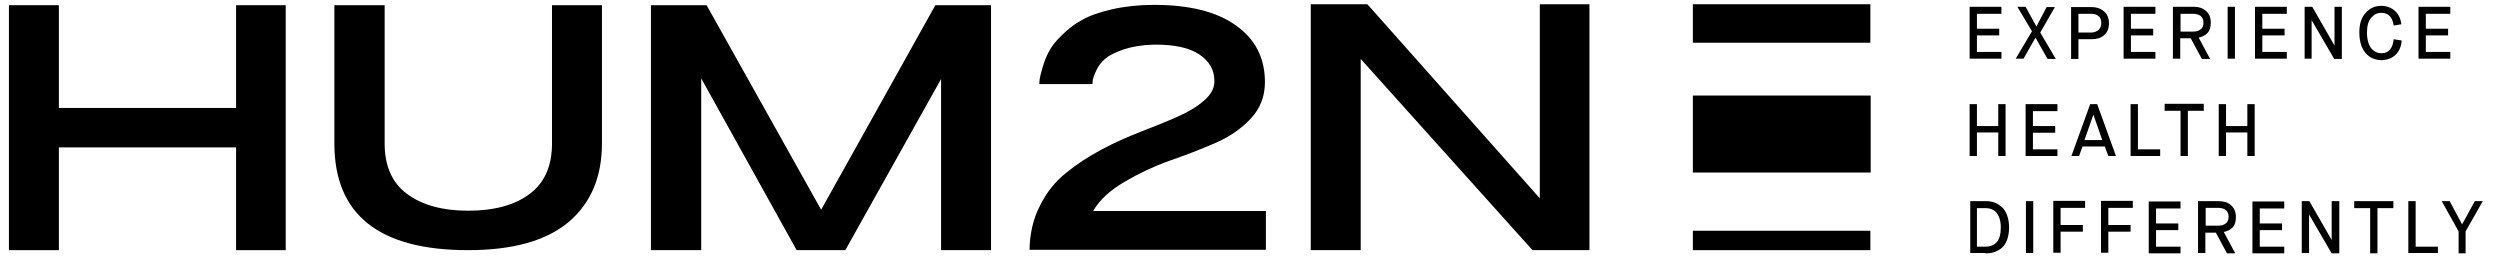
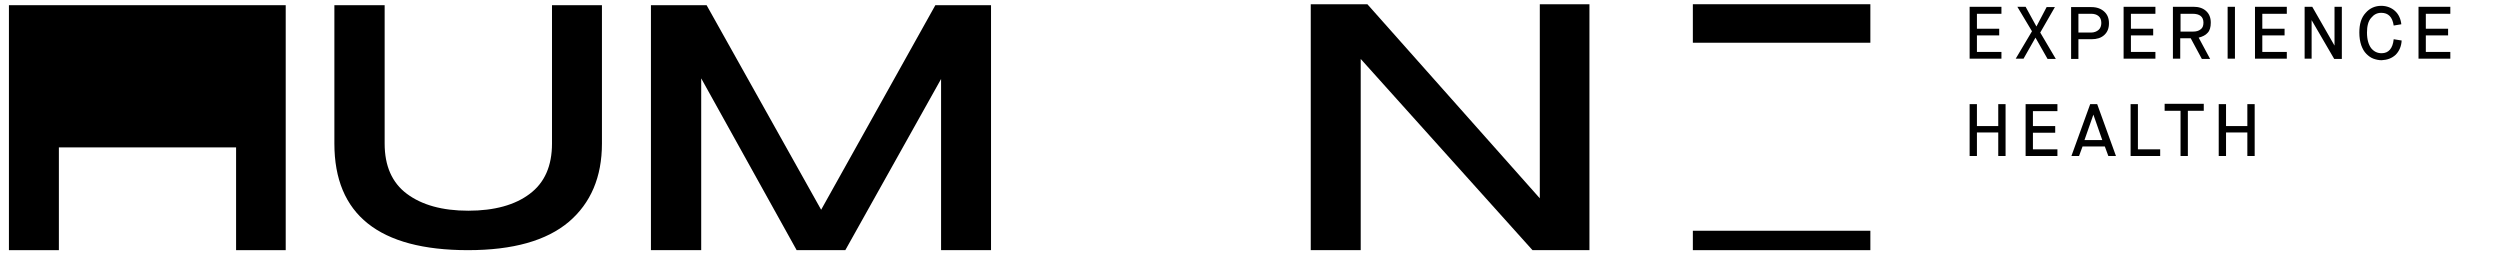
<svg xmlns="http://www.w3.org/2000/svg" fill="none" viewBox="0 0 193 20" height="20" width="193">
-   <path fill="black" d="M18.226 0.401V8.334H4.545V0.401H0.689V19.312H4.545V11.379H18.226V19.312H22.057V0.401H18.226Z" />
+   <path fill="black" d="M18.226 0.401H4.545V0.401H0.689V19.312H4.545V11.379H18.226V19.312H22.057V0.401H18.226Z" />
  <path fill="black" d="M29.695 0.401V11.084C29.695 12.803 30.26 14.105 31.414 14.965C32.569 15.824 34.14 16.267 36.154 16.267C38.168 16.267 39.765 15.824 40.895 14.965C42.049 14.105 42.614 12.803 42.614 11.084V0.401H46.47V11.084C46.47 13.663 45.61 15.677 43.915 17.126C42.196 18.575 39.617 19.312 36.13 19.312C29.253 19.312 25.814 16.561 25.814 11.084V0.401H29.695Z" />
  <path fill="black" d="M72.209 0.401L63.392 16.193L54.55 0.401H50.252V19.312H54.133V6.049L61.501 19.312H65.258L72.651 6.099V19.312H76.507V0.401H72.209Z" />
-   <path fill="black" d="M80.289 15.873C80.805 14.842 81.468 14.007 82.303 13.344C83.114 12.681 84.022 12.091 85.029 11.551C86.036 11.011 87.043 10.568 88.05 10.175C89.057 9.782 89.991 9.414 90.825 9.046C91.661 8.677 92.349 8.284 92.888 7.818C93.429 7.376 93.724 6.884 93.749 6.369V6.246C93.749 5.386 93.355 4.723 92.594 4.207C91.832 3.692 90.703 3.446 89.229 3.446H89.082C88.173 3.47 87.412 3.593 86.749 3.814C86.11 4.035 85.618 4.281 85.324 4.527C85.029 4.797 84.784 5.091 84.636 5.435C84.465 5.779 84.391 6.025 84.366 6.148C84.342 6.27 84.342 6.393 84.342 6.491H80.24C80.24 6.393 80.24 6.27 80.265 6.098C80.289 5.926 80.363 5.632 80.485 5.214C80.609 4.797 80.756 4.379 80.977 3.986C81.173 3.593 81.492 3.176 81.959 2.734C82.402 2.292 82.917 1.874 83.507 1.555C84.096 1.211 84.882 0.941 85.84 0.72C86.798 0.499 87.903 0.376 89.082 0.376C91.808 0.376 93.895 0.892 95.394 1.948C96.892 3.004 97.653 4.453 97.653 6.344C97.653 7.449 97.285 8.383 96.549 9.168C95.812 9.954 94.878 10.593 93.773 11.06C92.643 11.551 91.489 11.993 90.285 12.41C89.106 12.828 87.952 13.368 86.822 14.031C85.692 14.694 84.882 15.431 84.391 16.291H97.727V19.287H79.478C79.503 18.059 79.749 16.905 80.289 15.873Z" />
  <path fill="black" d="M118.873 0.327V15.309L105.562 0.327H101.19V19.312H105.047V4.551L118.309 19.312H122.705V0.327H118.873Z" />
  <path fill="black" d="M144.392 0.327H130.688V3.299H144.392V0.327Z" />
  <path fill="black" d="M144.392 17.814H130.688V19.312H144.392V17.814Z" />
-   <path fill="black" d="M130.688 13.319H144.417V7.376H130.688V13.319Z" />
-   <path fill="black" d="M190.344 19.558V17.863L191.67 15.53H191.056L190.074 17.323L189.116 15.53H188.502L189.804 17.863V19.558H190.344ZM188.207 19.558V19.042H186.488V15.53H185.923V19.533H188.207V19.558ZM183.54 19.558V16.07H184.769V15.53H181.747V16.07H182.976V19.558H183.54ZM178.26 19.558V16.561L180.004 19.558H180.594V15.53H180.004V18.526L178.284 15.53H177.695V19.533H178.26V19.558ZM176.344 19.558V19.042H174.454V17.765H176.173V17.249H174.454V16.095H176.344V15.554H173.888V19.558H176.344ZM170.254 16.045H171.211C171.751 16.045 172.047 16.267 172.047 16.733C172.047 16.979 171.973 17.151 171.825 17.249C171.678 17.372 171.481 17.421 171.236 17.421H170.278V16.045H170.254ZM170.254 19.558V17.961H171.064L171.924 19.558H172.562L171.678 17.912C171.973 17.838 172.218 17.716 172.366 17.544C172.537 17.372 172.611 17.102 172.611 16.758C172.611 16.365 172.488 16.07 172.243 15.849C171.997 15.628 171.678 15.53 171.26 15.53H169.688V19.533H170.254V19.558ZM168.337 19.558V19.042H166.447V17.765H168.166V17.249H166.447V16.095H168.337V15.554H165.882V19.558H168.337ZM162.763 19.558V17.887H164.482V17.372H162.763V16.045H164.654V15.505H162.197V19.509H162.763V19.558ZM159.078 19.558V17.887H160.797V17.372H159.078V16.045H160.97V15.505H158.514V19.509H159.078V19.558ZM156.967 15.53H156.401V19.533H156.967V15.53ZM153.307 19.558C153.552 19.558 153.774 19.533 153.97 19.459C154.167 19.386 154.363 19.287 154.535 19.14C154.707 18.993 154.854 18.772 154.952 18.502C155.05 18.231 155.1 17.912 155.1 17.544C155.1 17.2 155.05 16.905 154.952 16.635C154.854 16.365 154.731 16.168 154.56 15.996C154.387 15.849 154.216 15.726 154.019 15.652C153.823 15.579 153.601 15.53 153.38 15.53H152.104V19.533H153.307V19.558ZM152.619 16.07H153.307C153.65 16.07 153.945 16.193 154.142 16.438C154.338 16.684 154.461 17.052 154.461 17.544C154.461 18.084 154.363 18.452 154.142 18.698C153.945 18.919 153.65 19.042 153.257 19.042H152.619V16.07Z" />
  <path fill="black" d="M171.85 12.042V10.225H173.495V12.042H174.061V8.039H173.495V9.733H171.85V8.039H171.285V12.042H171.85ZM168.903 12.042V8.555H170.131V8.014H167.11V8.555H168.338V12.042H168.903ZM166.766 12.042V11.526H165.047V8.039H164.482V12.042H166.766ZM161.609 8.849L162.296 10.814H160.921L161.609 8.849ZM163.352 12.042L161.903 8.039H161.363L159.914 12.042H160.503L160.773 11.305H162.492L162.763 12.042H163.352ZM158.833 12.042V11.526H156.942V10.249H158.662V9.733H156.942V8.579H158.833V8.039H156.377V12.042H158.833ZM152.619 12.042V10.225H154.265V12.042H154.83V8.039H154.265V9.733H152.619V8.039H152.055V12.042H152.619Z" />
  <path fill="black" d="M189.165 4.551V4.011H187.274V2.734H188.993V2.218H187.274V1.064H189.165V0.523H186.709V4.527H189.165V4.551ZM184.941 4.232C185.211 3.962 185.383 3.593 185.408 3.127L184.793 3.028C184.72 3.741 184.401 4.109 183.86 4.109C183.541 4.109 183.271 3.986 183.05 3.716C182.853 3.446 182.731 3.053 182.731 2.513C182.731 2.021 182.829 1.628 183.05 1.383C183.271 1.113 183.516 0.99 183.835 0.99C184.376 0.99 184.695 1.309 184.793 1.972L185.383 1.874C185.334 1.432 185.162 1.088 184.892 0.843C184.622 0.597 184.253 0.45 183.835 0.45C183.369 0.45 182.952 0.622 182.632 0.99C182.289 1.358 182.141 1.85 182.141 2.513C182.141 2.881 182.19 3.2 182.289 3.495C182.387 3.765 182.509 3.986 182.682 4.158C182.853 4.33 183.025 4.453 183.222 4.527C183.419 4.6 183.639 4.649 183.86 4.649C184.302 4.625 184.646 4.502 184.941 4.232ZM178.457 4.551V1.555L180.201 4.551H180.79V0.523H180.225V3.52L178.506 0.523H177.917V4.527H178.457V4.551ZM176.542 4.551V4.011H174.65V2.734H176.369V2.218H174.65V1.064H176.542V0.523H174.085V4.527H176.542V4.551ZM172.538 0.523H171.973V4.527H172.538V0.523ZM168.314 1.064H169.272C169.812 1.064 170.106 1.285 170.106 1.751C170.106 1.997 170.033 2.169 169.885 2.267C169.738 2.39 169.542 2.439 169.296 2.439H168.338V1.064H168.314ZM168.314 4.551V2.955H169.124L169.984 4.551H170.622L169.738 2.906C170.032 2.832 170.279 2.709 170.425 2.537C170.598 2.365 170.672 2.095 170.672 1.751C170.672 1.358 170.549 1.064 170.303 0.843C170.057 0.622 169.738 0.523 169.321 0.523H167.749V4.527H168.314V4.551ZM166.398 4.551V4.011H164.507V2.734H166.226V2.218H164.507V1.064H166.398V0.523H163.942V4.527H166.398V4.551ZM160.454 1.064H161.437C161.658 1.064 161.854 1.113 162.002 1.236C162.149 1.358 162.222 1.53 162.222 1.776C162.222 1.997 162.149 2.193 162.002 2.316C161.854 2.439 161.658 2.513 161.437 2.513H160.454V1.064ZM160.454 4.551V3.028H161.461C161.879 3.028 162.198 2.93 162.444 2.709C162.689 2.488 162.812 2.193 162.812 1.8C162.812 1.407 162.689 1.113 162.444 0.892C162.198 0.671 161.879 0.548 161.461 0.548H159.889V4.551H160.454ZM156.205 4.551L157.139 2.906L158.072 4.551H158.71L157.507 2.513L158.637 0.548H157.999L157.212 2.046L156.377 0.523H155.739L156.869 2.414L155.615 4.527H156.205V4.551ZM154.511 4.551V4.011H152.619V2.734H154.339V2.218H152.619V1.064H154.511V0.523H152.055V4.527H154.511V4.551Z" />
</svg>